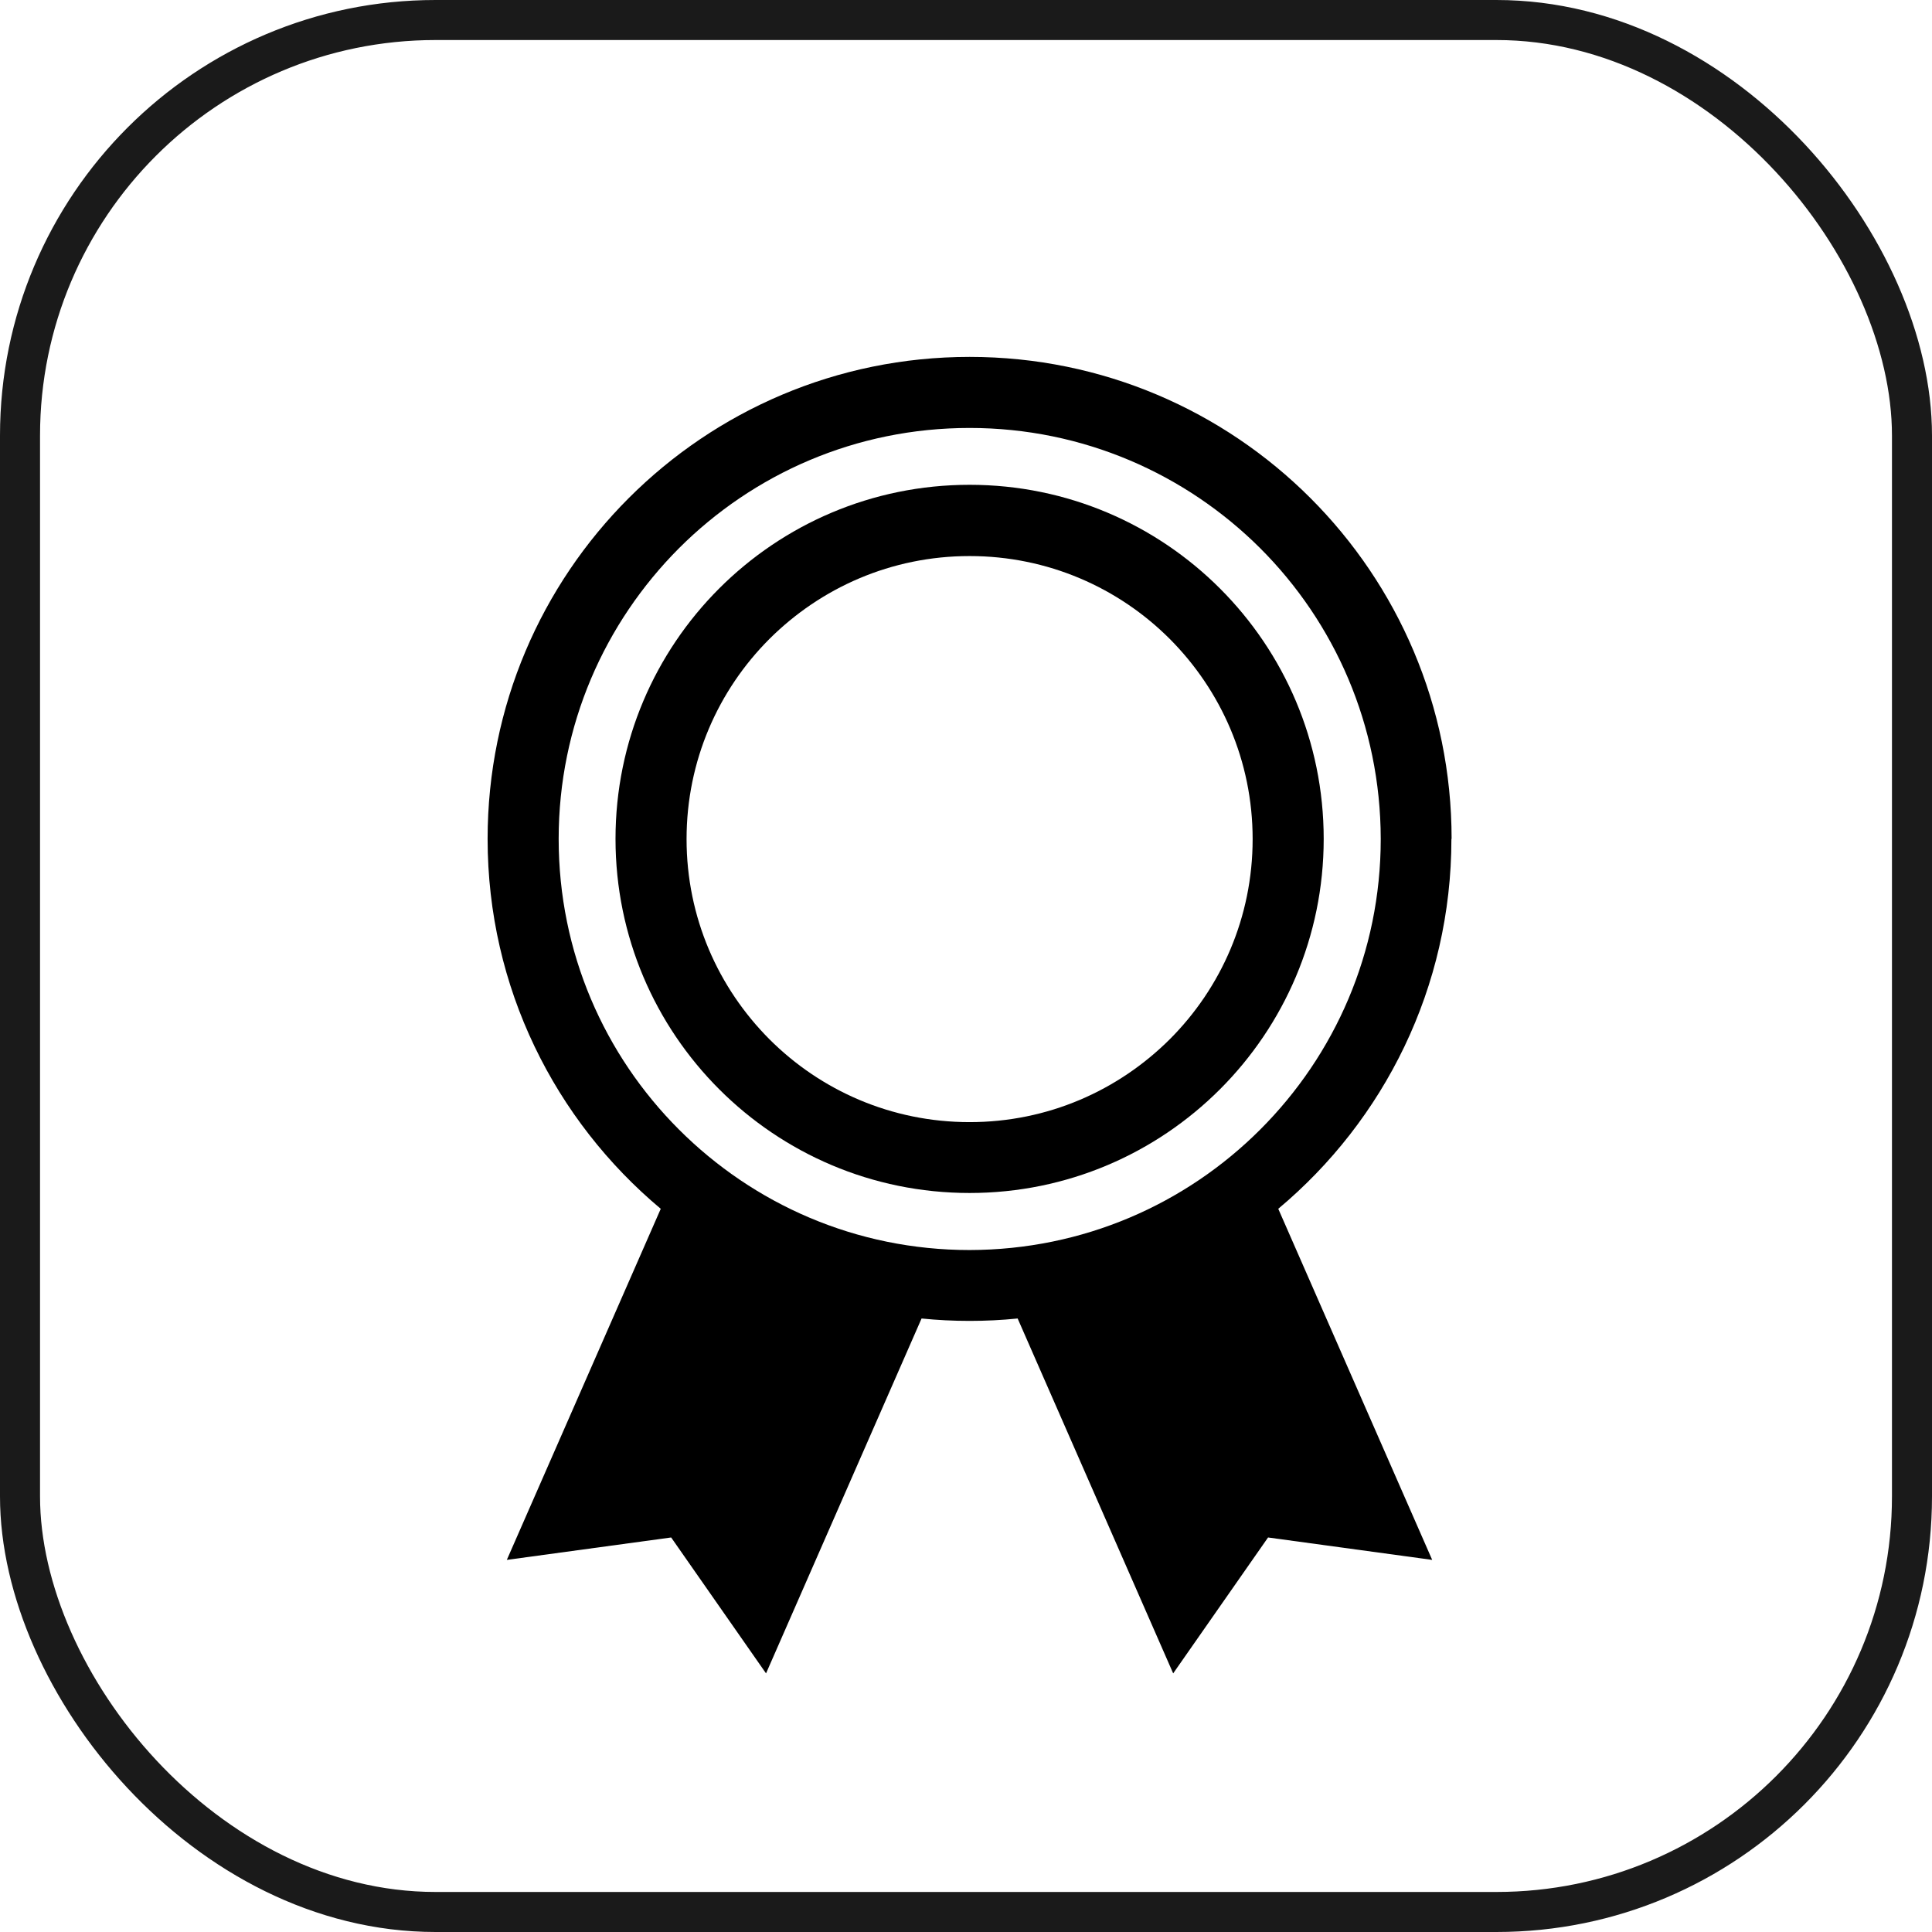
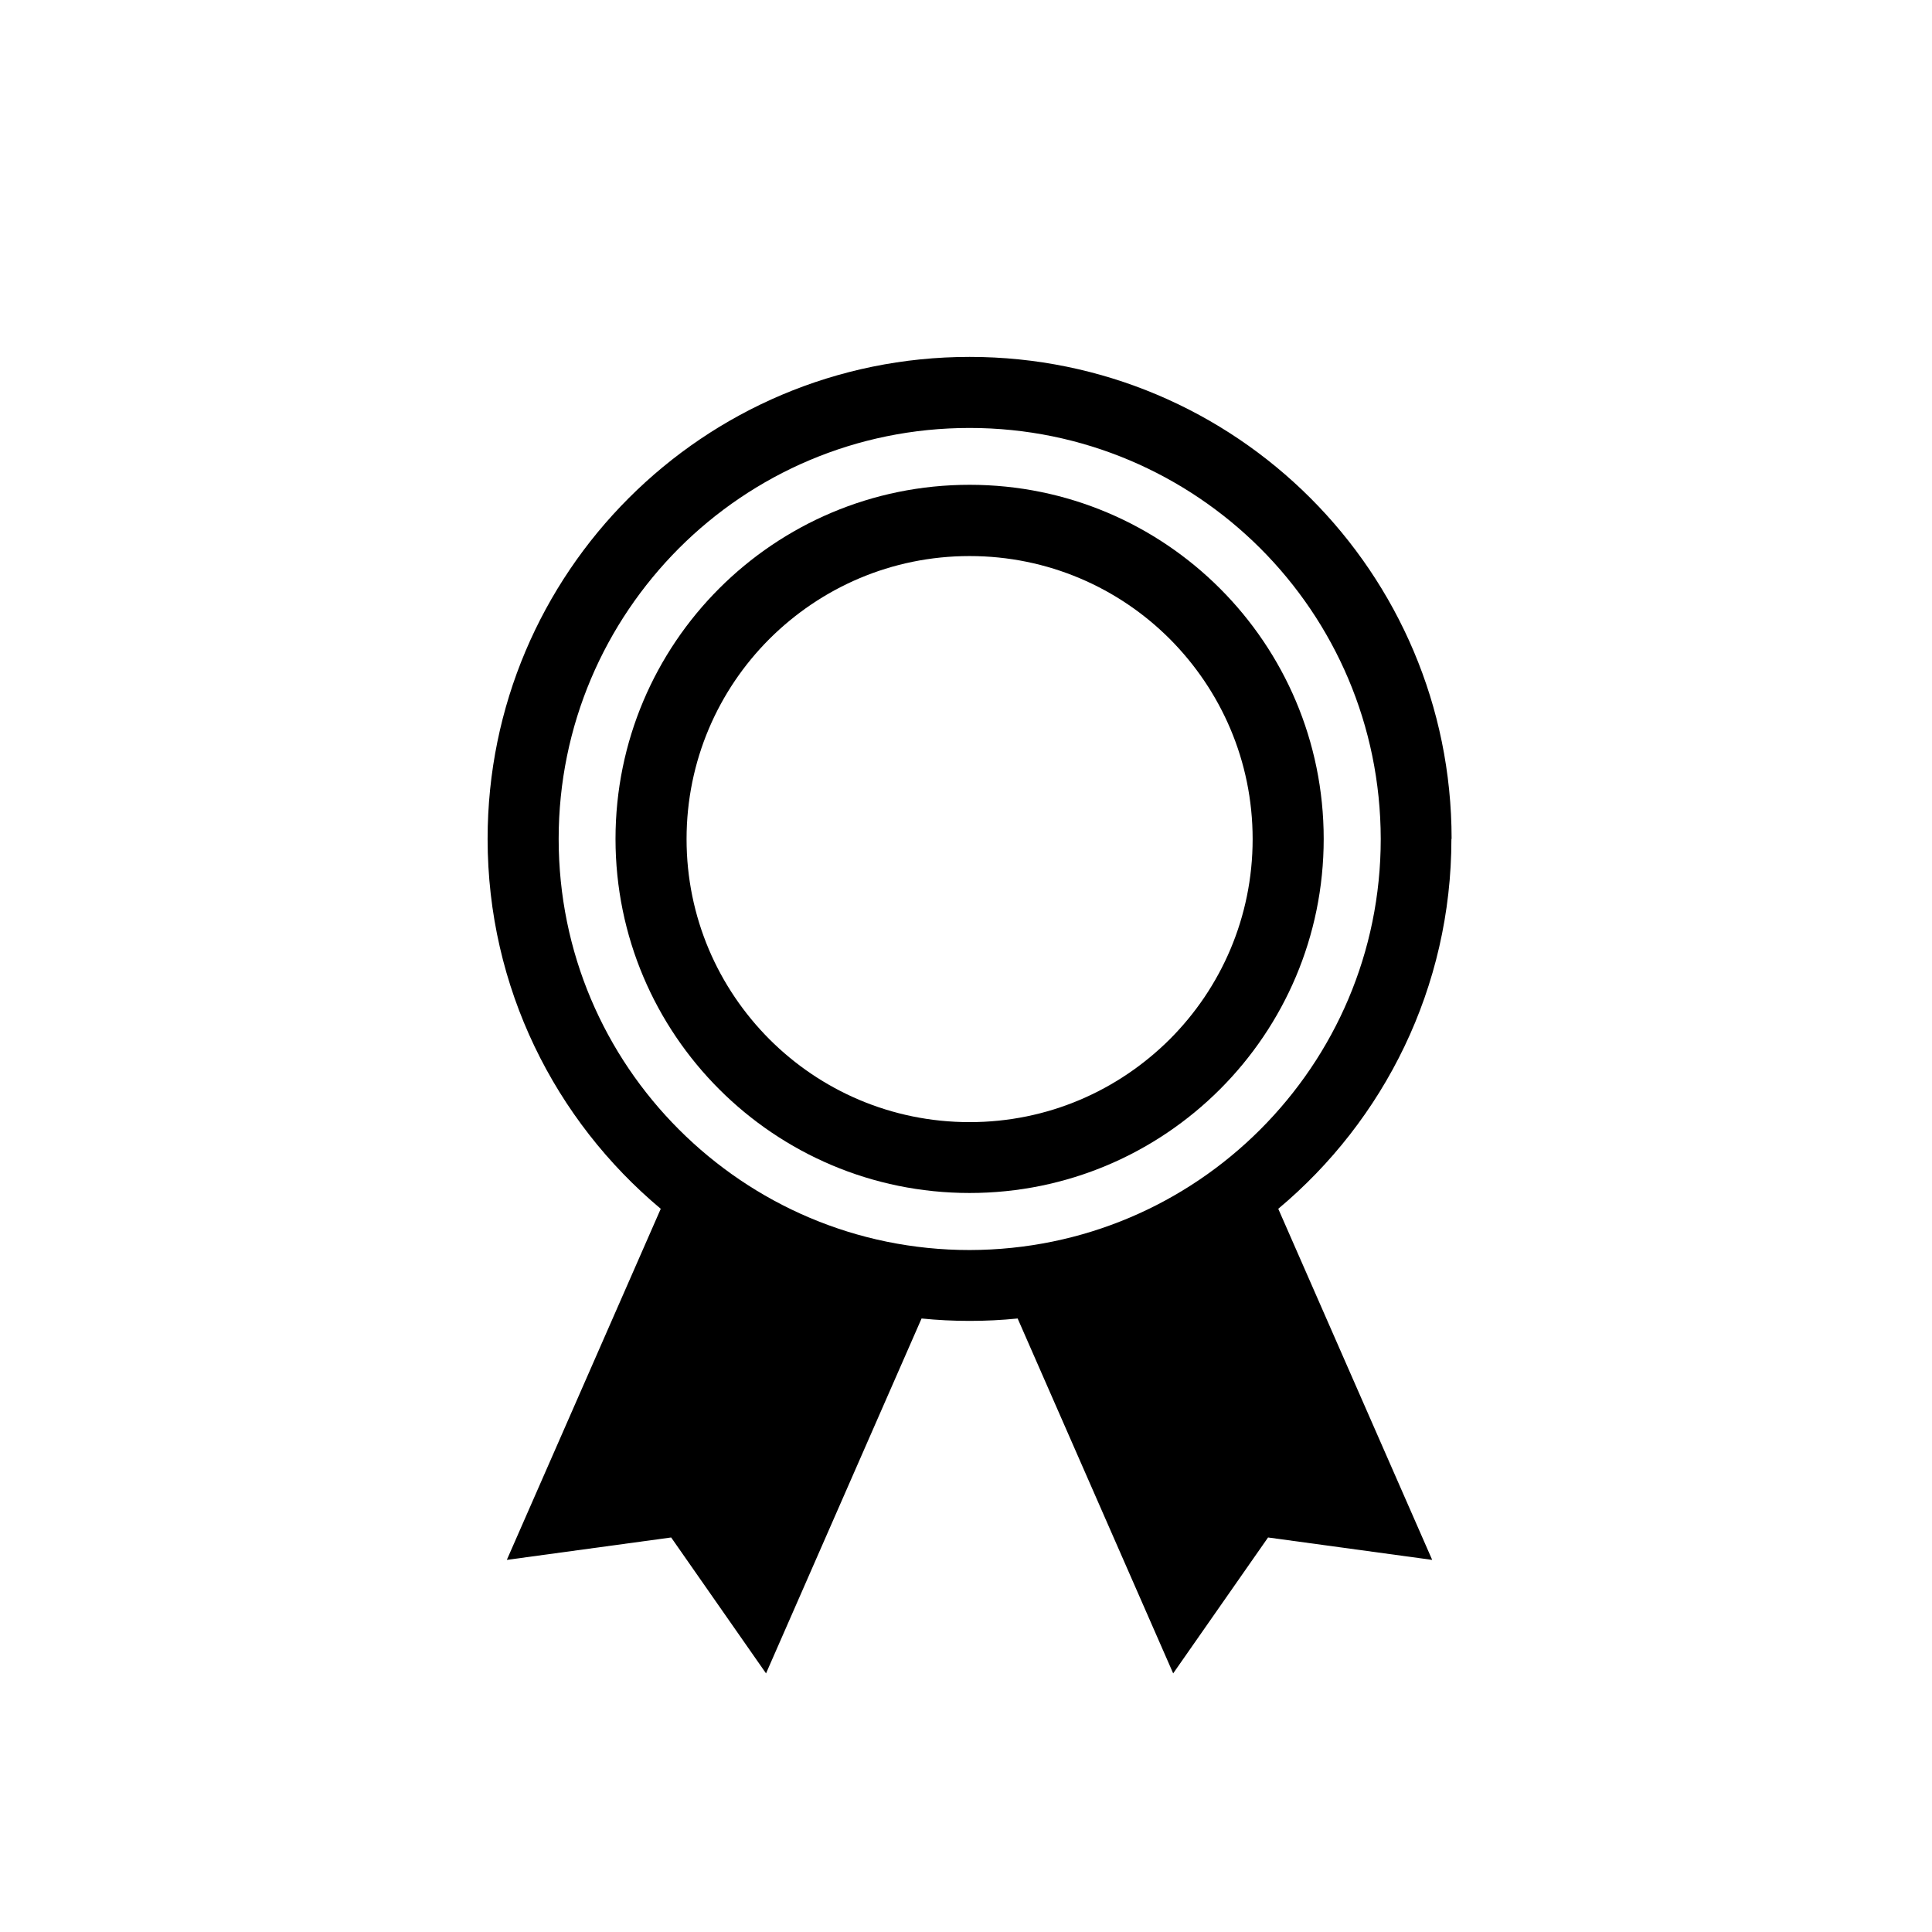
<svg xmlns="http://www.w3.org/2000/svg" id="_レイヤー_2" data-name="レイヤー 2" width="96.52" height="96.52" viewBox="0 0 96.52 96.52">
  <defs>
    <style>
      .cls-1 {
        stroke-width: 0px;
      }

      .cls-2 {
        fill: none;
        stroke: #1a1a1a;
        stroke-miterlimit: 10;
        stroke-width: 2px;
      }
    </style>
  </defs>
  <g id="_レイヤー_1-2" data-name="レイヤー 1">
    <g>
-       <rect class="cls-2" x="1" y="1" width="94.52" height="94.52" rx="20.76" ry="20.76" />
      <g id="_56" data-name="56">
        <path class="cls-1" d="M72.52,41.91c0-13.3-10.78-24.08-24.08-24.08-13.3,0-24.08,10.78-24.08,24.08,0,7.43,3.37,14.06,8.65,18.48l-7.69,17.54,8.21-1.12,4.74,6.79,7.77-17.73c.79.08,1.59.12,2.4.12s1.61-.04,2.4-.12l7.77,17.73,4.74-6.79,8.2,1.12-7.69-17.54c5.28-4.42,8.65-11.05,8.65-18.48ZM48.44,62.45c-5.68,0-10.8-2.3-14.52-6.02-3.72-3.72-6.01-8.84-6.01-14.52s2.3-10.8,6.01-14.52c3.72-3.72,8.84-6.01,14.52-6.01,5.67,0,10.8,2.3,14.52,6.01,3.72,3.72,6.01,8.84,6.02,14.52,0,5.68-2.3,10.8-6.02,14.52-3.72,3.72-8.84,6.01-14.52,6.02Z" />
        <path class="cls-1" d="M48.44,24.22c-9.78,0-17.69,7.92-17.69,17.69,0,9.77,7.92,17.69,17.69,17.69,9.77,0,17.69-7.92,17.69-17.69,0-9.77-7.92-17.69-17.69-17.69ZM58.44,51.92c-2.57,2.56-6.09,4.14-10,4.14-3.91,0-7.44-1.58-10-4.14-2.56-2.57-4.14-6.09-4.14-10,0-3.91,1.58-7.44,4.14-10,2.57-2.56,6.09-4.14,10-4.14,3.91,0,7.44,1.58,10,4.14,2.56,2.57,4.14,6.09,4.14,10,0,3.91-1.58,7.44-4.14,10Z" />
      </g>
    </g>
  </g>
</svg>